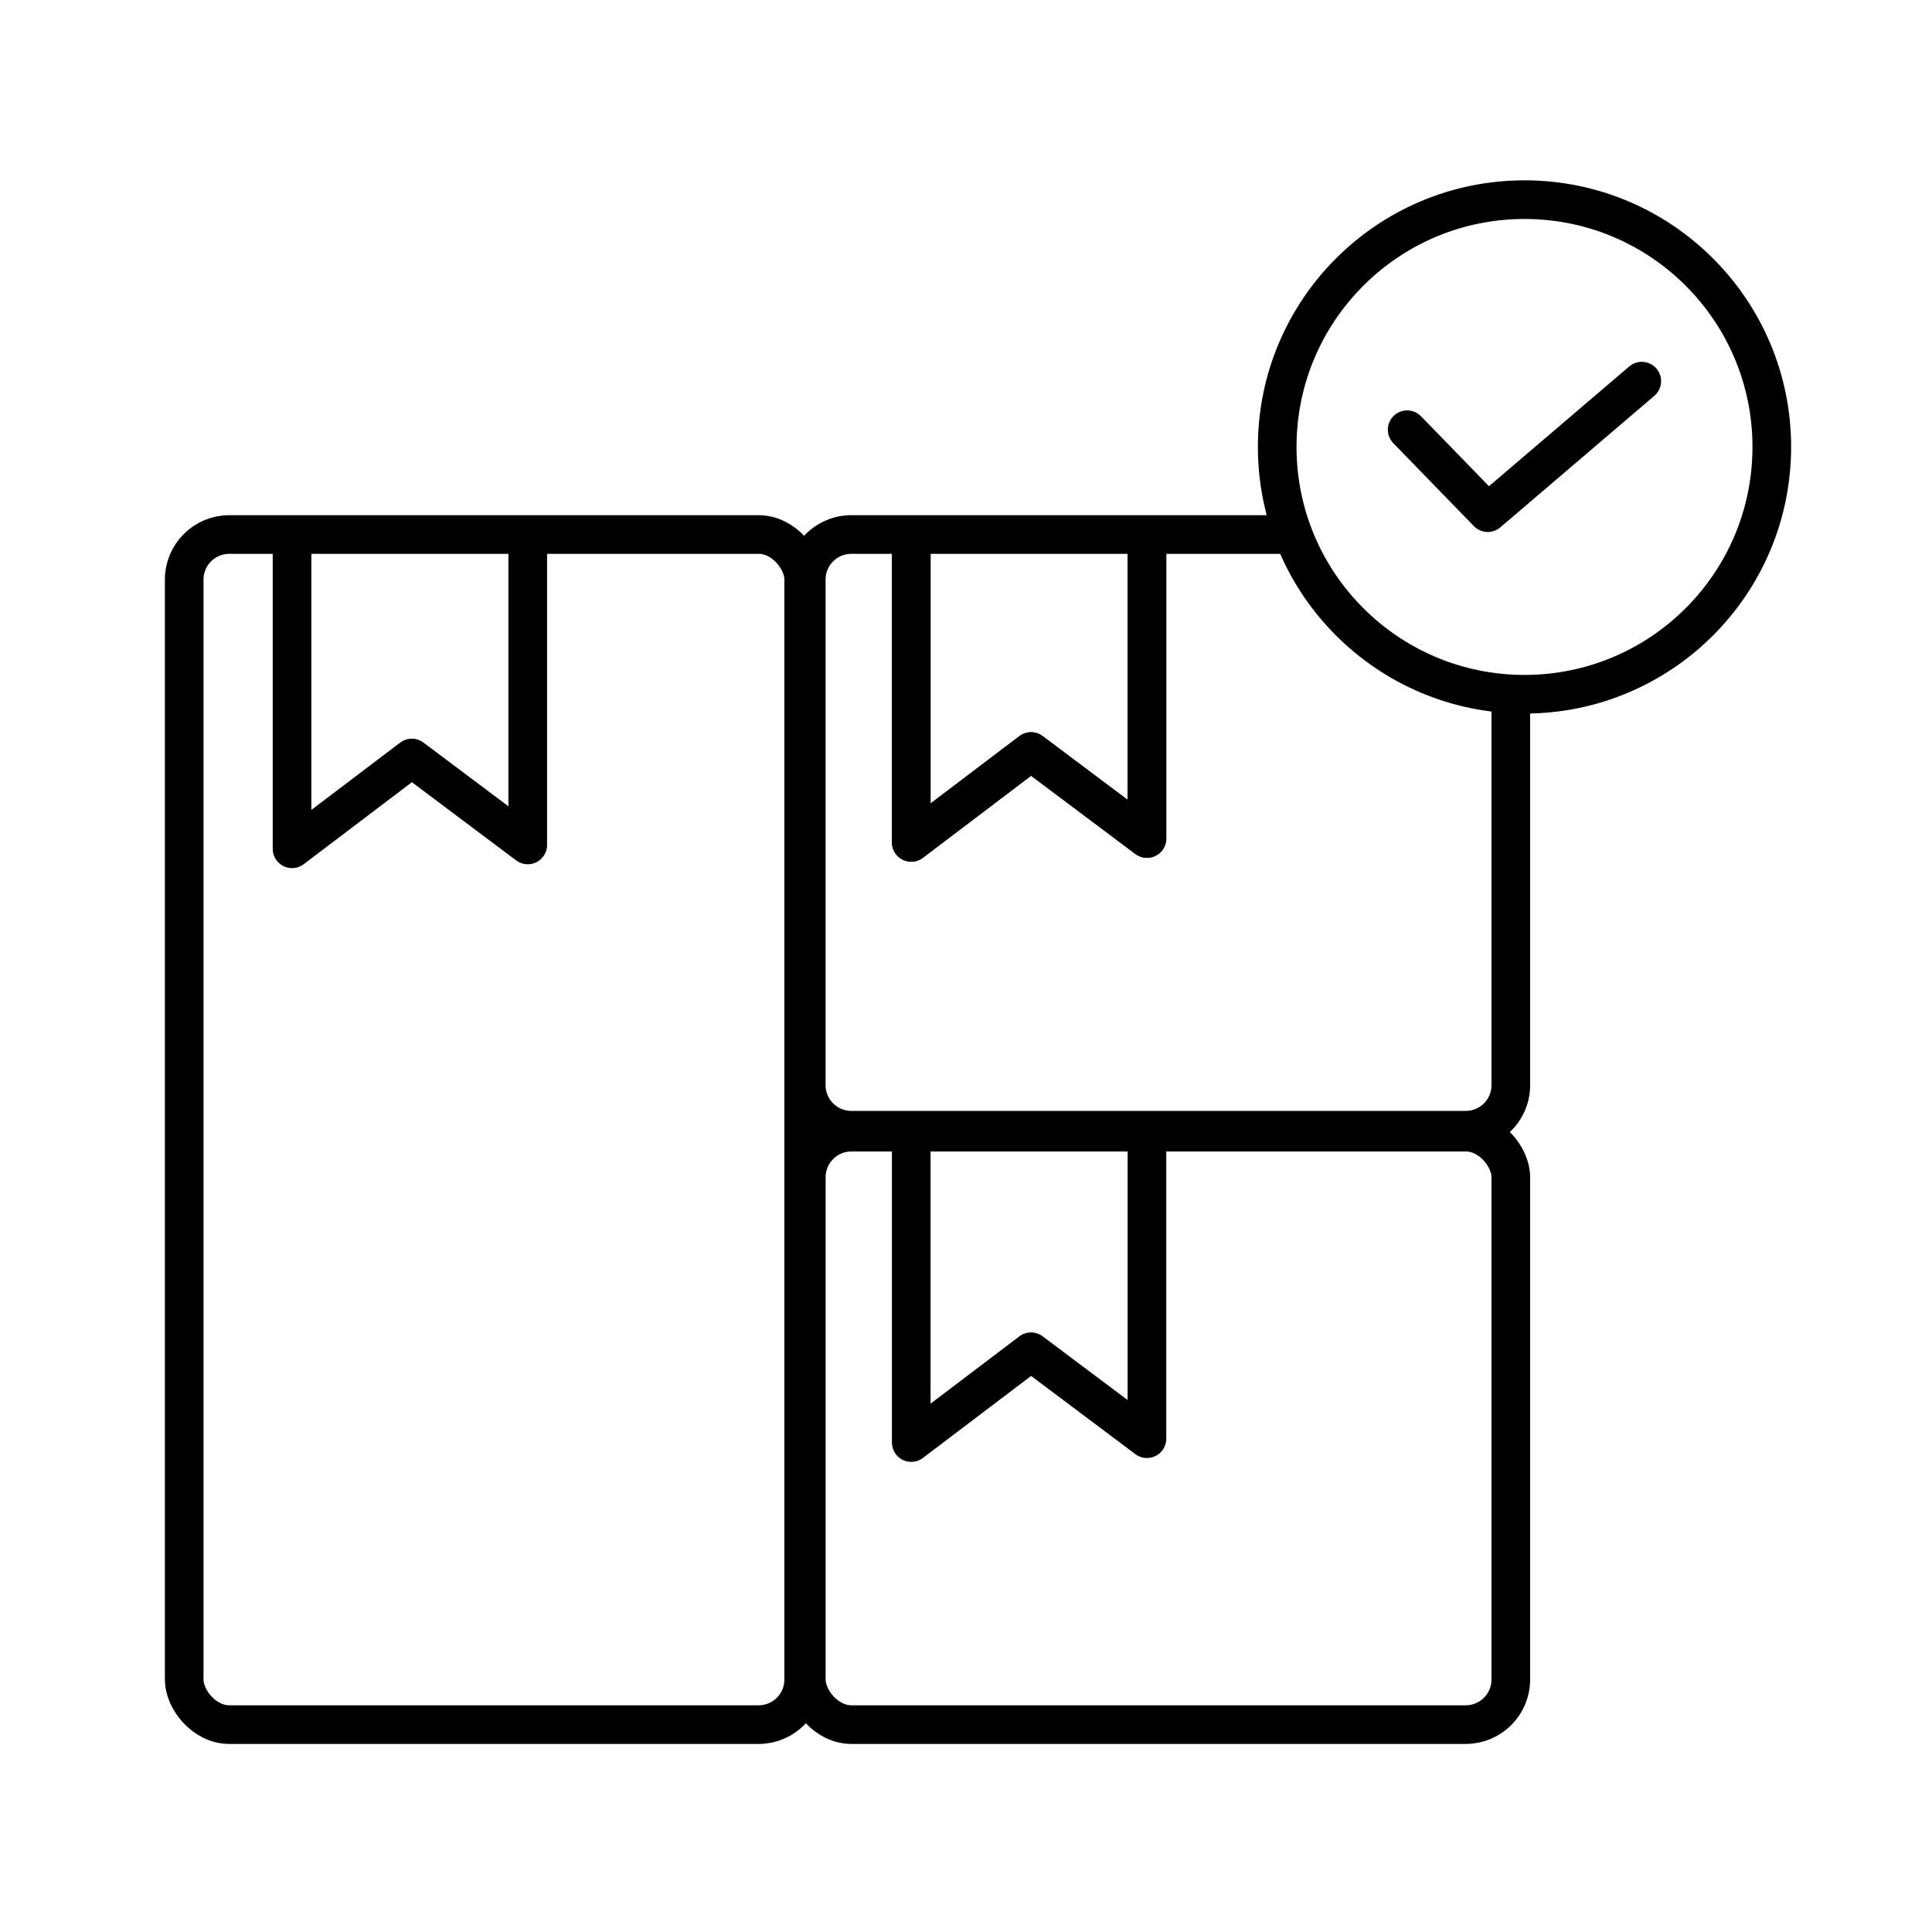
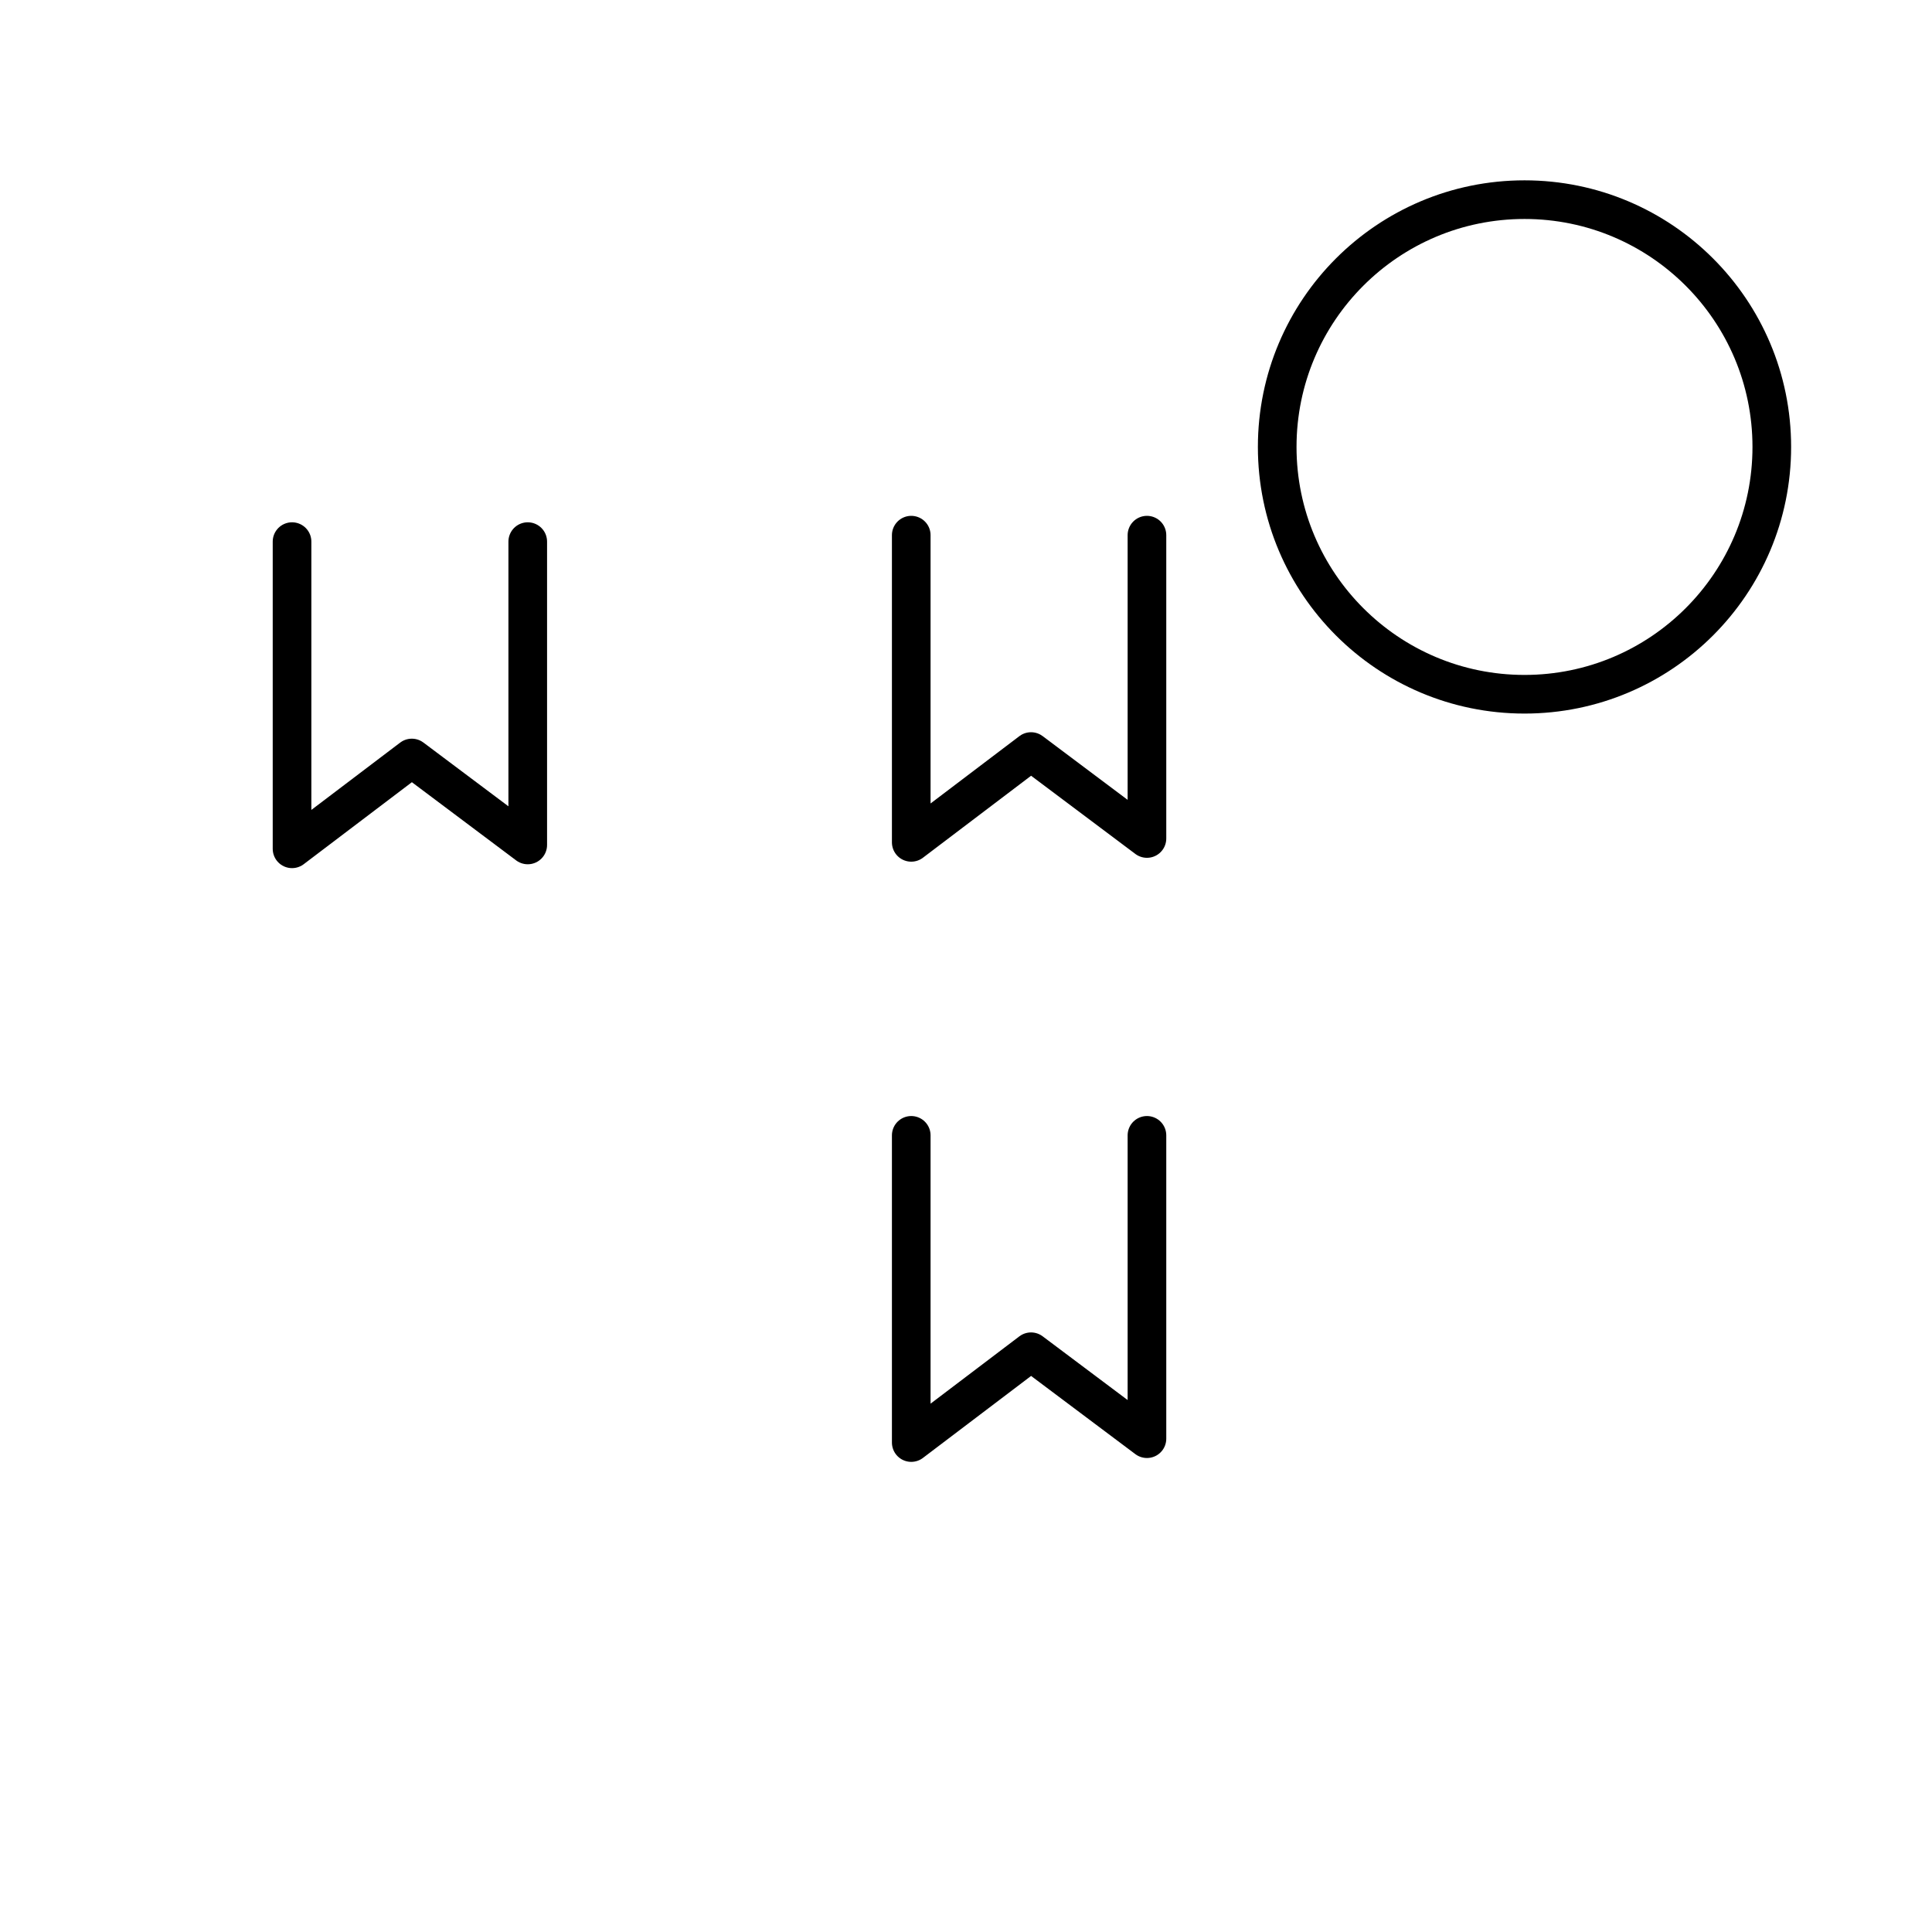
<svg xmlns="http://www.w3.org/2000/svg" id="Слой_1" data-name="Слой 1" viewBox="0 0 500 500">
  <defs>
    <style>.cls-1{fill:none;stroke:#000;stroke-linecap:round;stroke-linejoin:round;stroke-width:10px;}</style>
  </defs>
  <title>Расходники</title>
  <line class="cls-1" x1="504.77" y1="559.9" x2="579.67" y2="485" />
-   <rect class="cls-1" x="208.67" y="293" width="182.33" height="153.33" rx="11.67" ry="11.67" />
-   <path class="cls-1" d="M391,182.33v98.5a11.67,11.67,0,0,1-11.67,11.67h-159a11.67,11.67,0,0,1-11.67-11.67V150a11.67,11.67,0,0,1,11.67-11.67H333" />
-   <rect class="cls-1" x="47.67" y="138.33" width="160.33" height="308" rx="11.67" ry="11.67" />
  <polyline class="cls-1" points="235.83 293.83 235.83 373.33 266.83 349.83 296.83 372.33 296.83 293.83" />
-   <polyline class="cls-1" points="235.83 138.5 235.83 218 266.83 194.5 296.83 217 296.83 138.5" />
  <polyline class="cls-1" points="235.83 138.5 235.83 218 266.83 194.5 296.83 217 296.83 138.5" />
  <polyline class="cls-1" points="75.58 140.17 75.58 219.67 106.58 196.17 136.58 218.67 136.58 140.17" />
  <circle class="cls-1" cx="394.54" cy="115.67" r="64" />
-   <polyline class="cls-1" points="364.17 111.21 385.03 132.68 424.89 98.64" />
</svg>